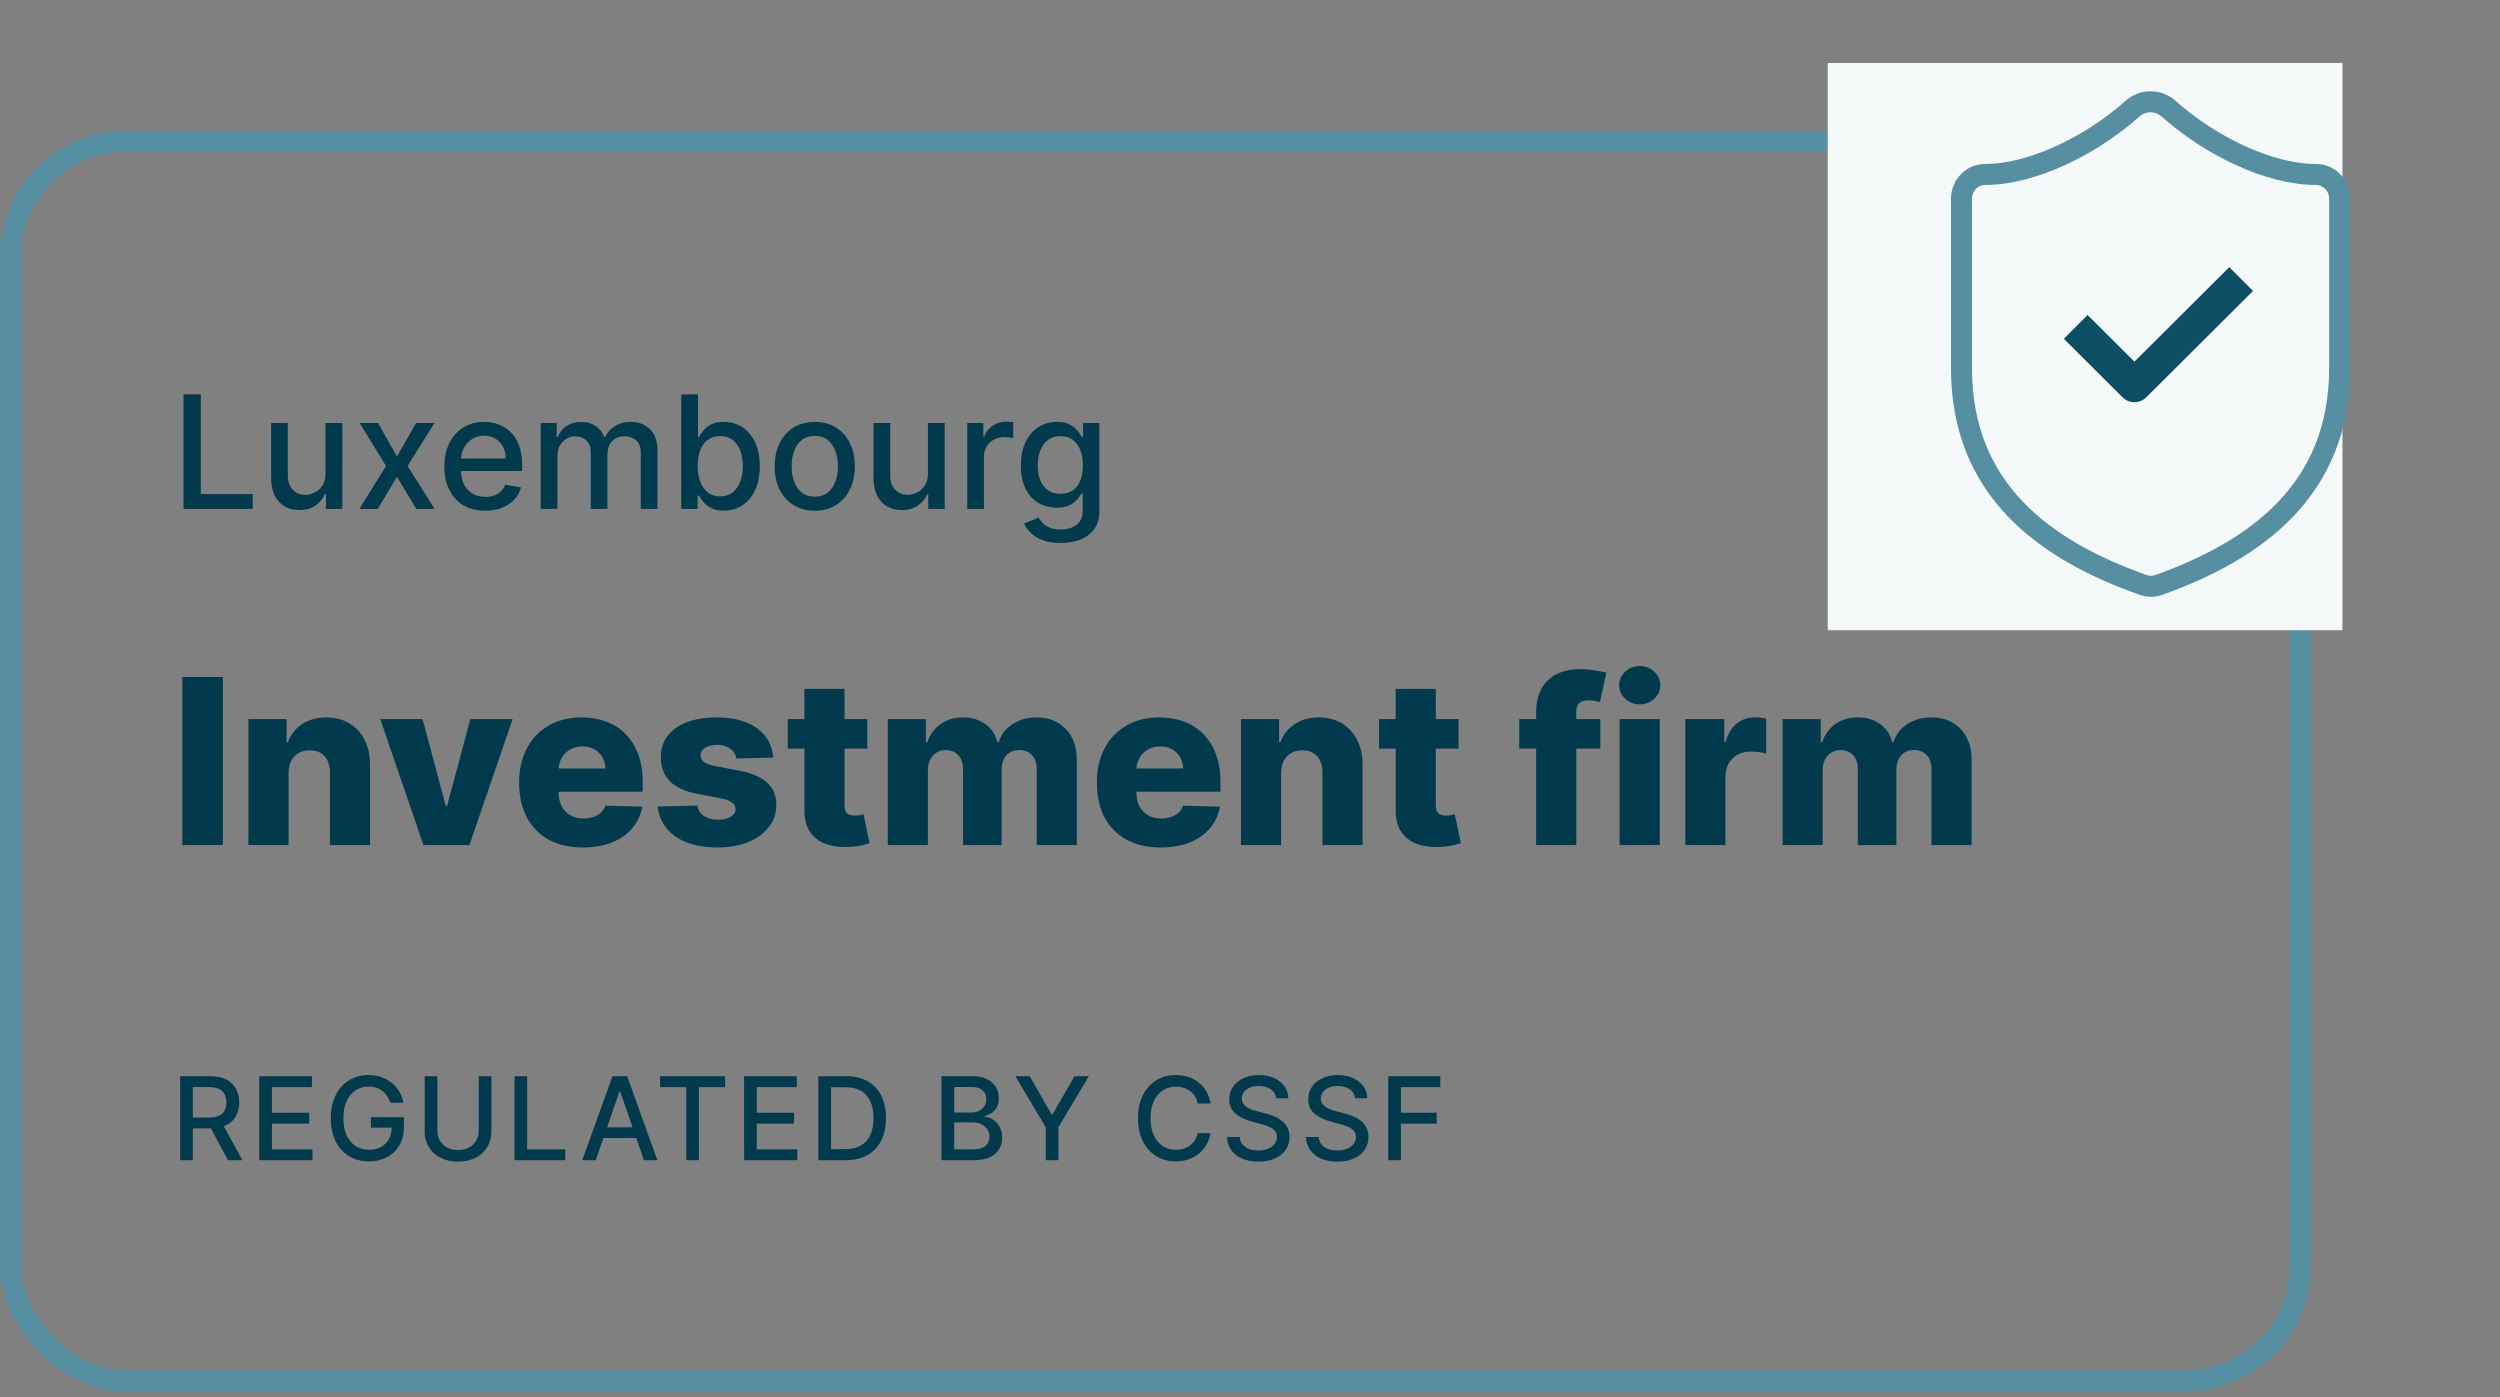
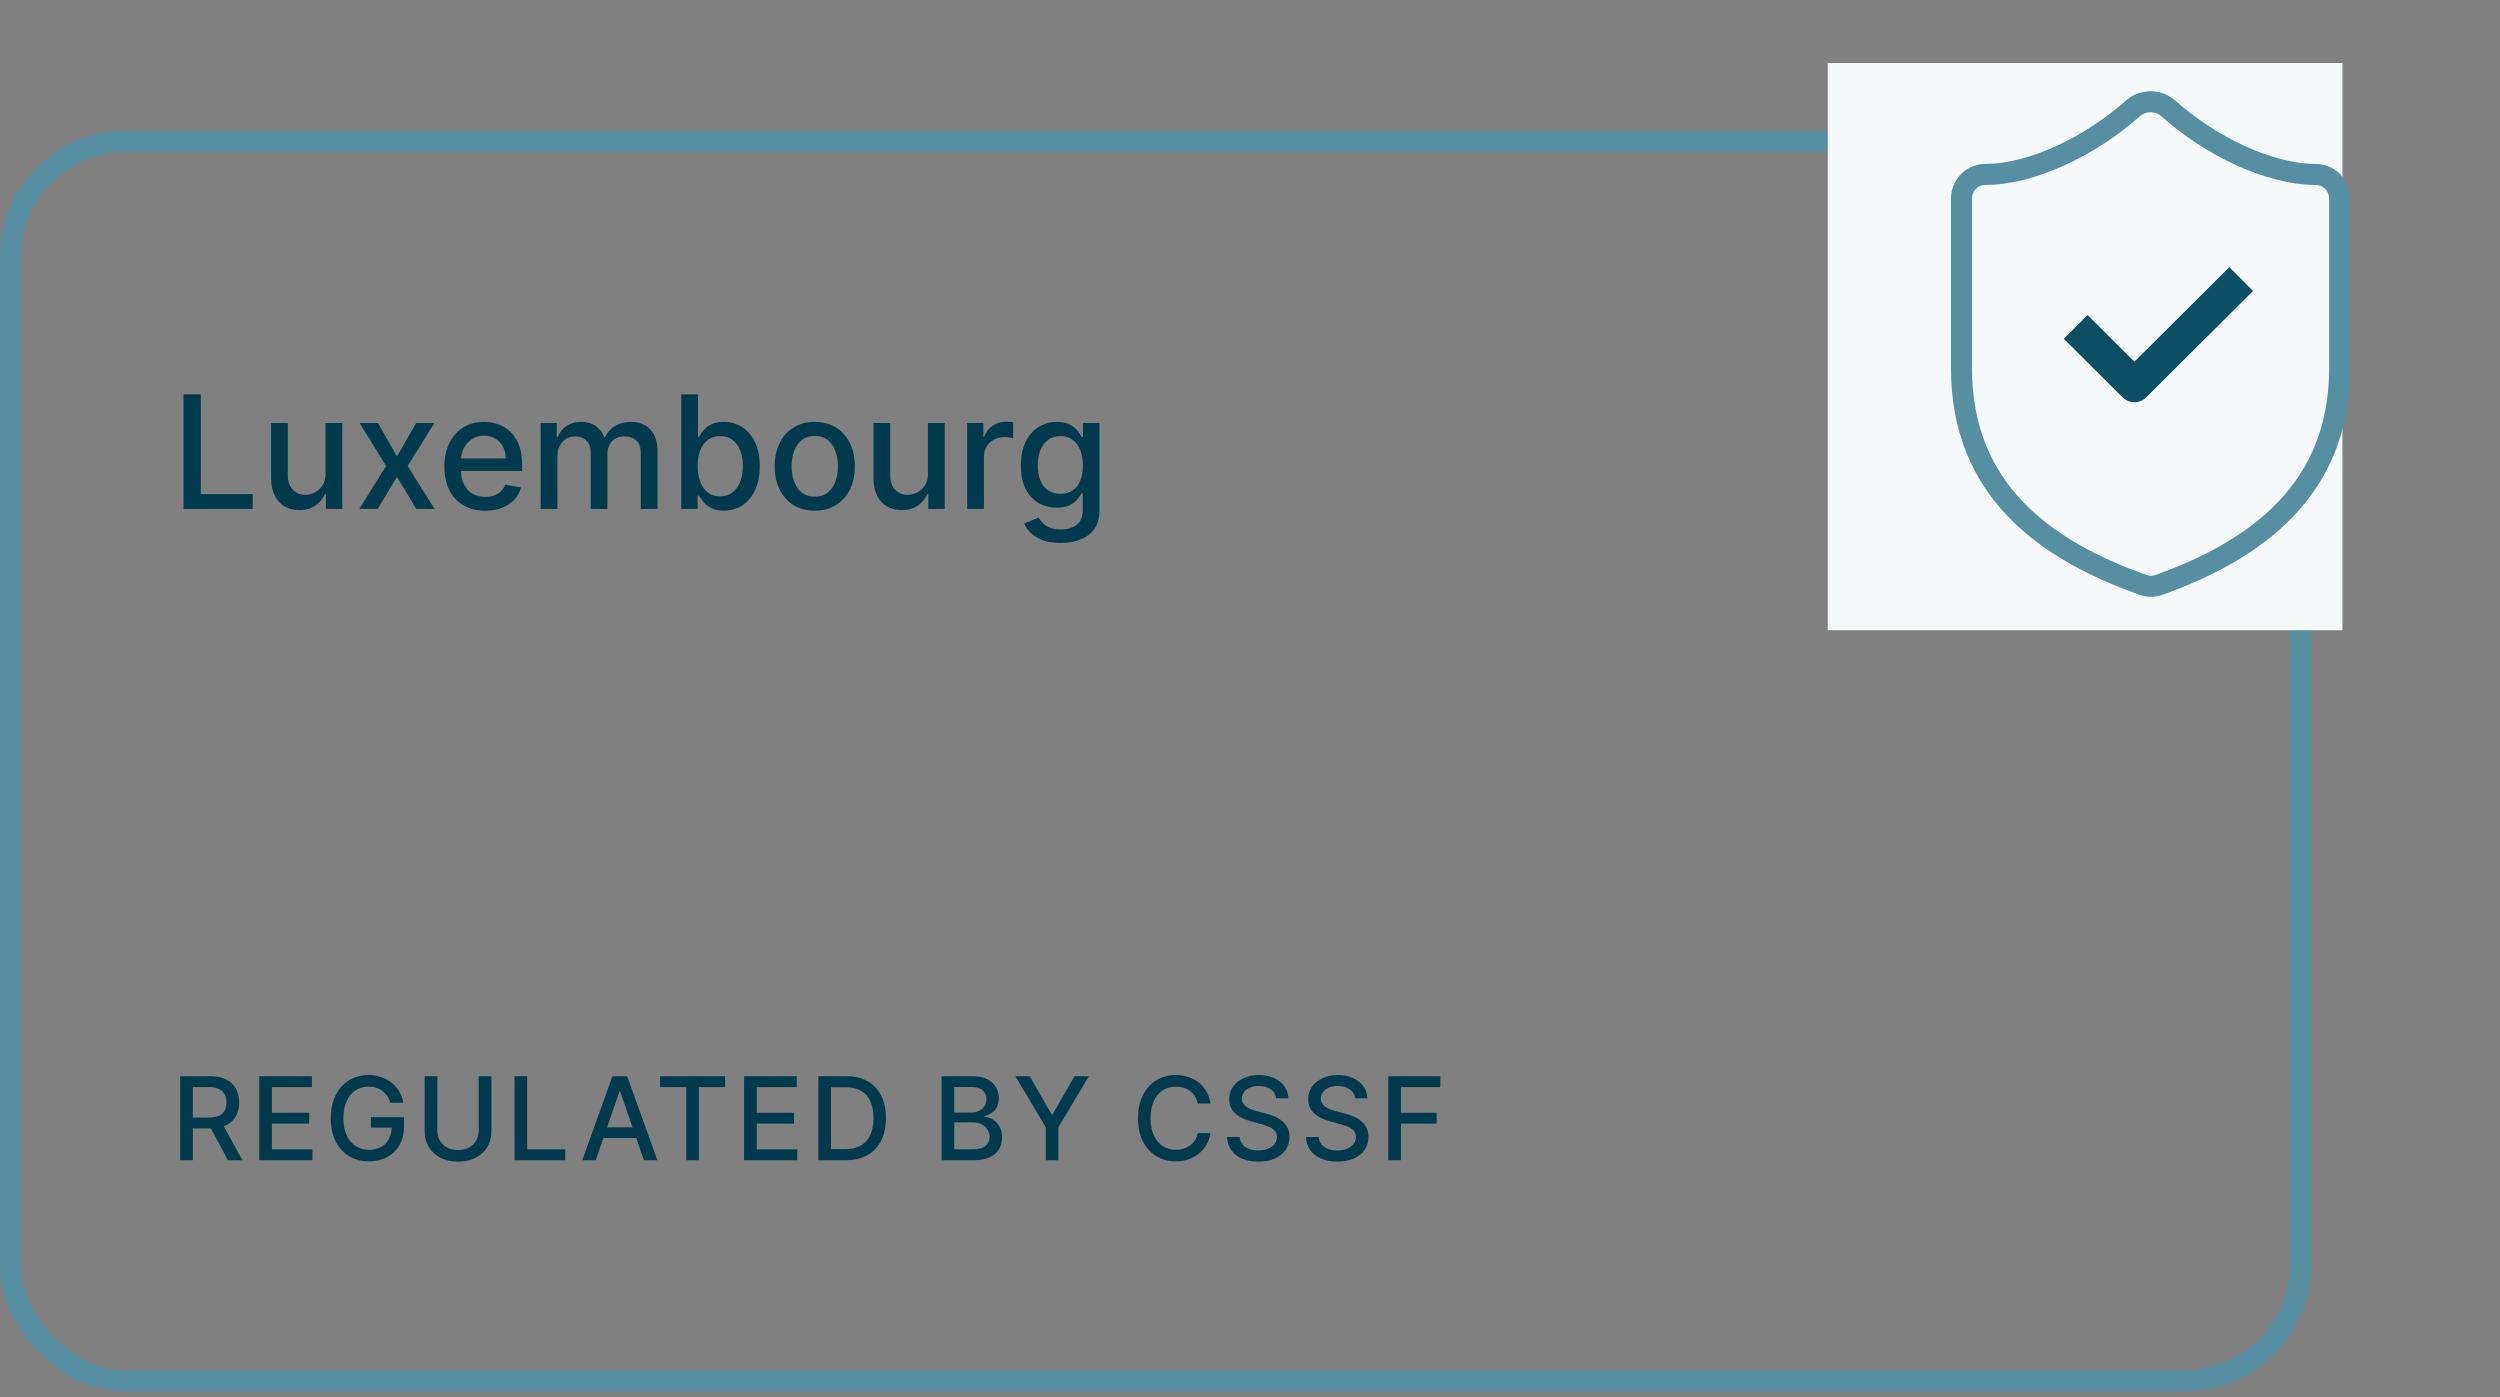
<svg xmlns="http://www.w3.org/2000/svg" width="238" height="133" viewBox="0 0 238 133" fill="none">
  <rect x="0" y="0" width="238" height="133" fill="#808080" stroke="none" />
  <rect x="1" y="13.453" width="218" height="118" rx="11" stroke="#578FA2" stroke-width="2" />
  <path d="M17.47 48.453V37.544H19.116V47.036H24.059V48.453H17.47ZM30.991 45.06V40.271H32.589V48.453H31.023V47.036H30.938C30.75 47.473 30.448 47.837 30.032 48.128C29.621 48.416 29.108 48.559 28.493 48.559C27.968 48.559 27.502 48.444 27.098 48.213C26.696 47.979 26.38 47.633 26.149 47.175C25.922 46.716 25.808 46.15 25.808 45.475V40.271H27.401V45.283C27.401 45.841 27.556 46.285 27.865 46.615C28.174 46.945 28.575 47.111 29.068 47.111C29.367 47.111 29.663 47.036 29.958 46.887C30.256 46.738 30.503 46.512 30.698 46.21C30.897 45.908 30.995 45.525 30.991 45.06ZM35.986 40.271L37.792 43.456L39.614 40.271H41.356L38.804 44.362L41.377 48.453H39.635L37.792 45.395L35.955 48.453H34.207L36.754 44.362L34.239 40.271H35.986ZM46.195 48.618C45.389 48.618 44.695 48.446 44.112 48.101C43.533 47.753 43.086 47.265 42.77 46.636C42.458 46.004 42.301 45.264 42.301 44.415C42.301 43.577 42.458 42.839 42.77 42.199C43.086 41.56 43.526 41.061 44.091 40.703C44.659 40.344 45.323 40.164 46.083 40.164C46.545 40.164 46.992 40.241 47.426 40.394C47.859 40.546 48.248 40.786 48.592 41.113C48.937 41.439 49.208 41.864 49.407 42.386C49.606 42.904 49.705 43.535 49.705 44.277V44.841H43.202V43.648H48.145C48.145 43.229 48.059 42.858 47.889 42.535C47.718 42.208 47.479 41.951 47.17 41.763C46.864 41.574 46.506 41.48 46.094 41.48C45.646 41.48 45.256 41.59 44.922 41.81C44.592 42.027 44.336 42.311 44.155 42.663C43.977 43.011 43.889 43.389 43.889 43.797V44.73C43.889 45.276 43.984 45.742 44.176 46.125C44.372 46.509 44.643 46.802 44.991 47.004C45.339 47.203 45.746 47.302 46.211 47.302C46.513 47.302 46.788 47.26 47.037 47.175C47.285 47.086 47.5 46.954 47.681 46.78C47.862 46.606 48.001 46.391 48.097 46.136L49.604 46.407C49.483 46.851 49.267 47.24 48.954 47.574C48.645 47.904 48.257 48.162 47.788 48.346C47.323 48.528 46.792 48.618 46.195 48.618ZM51.472 48.453V40.271H53.001V41.603H53.102C53.273 41.152 53.552 40.8 53.939 40.548C54.326 40.292 54.789 40.164 55.329 40.164C55.876 40.164 56.334 40.292 56.703 40.548C57.076 40.804 57.351 41.155 57.529 41.603H57.614C57.809 41.166 58.12 40.818 58.546 40.559C58.972 40.296 59.48 40.164 60.07 40.164C60.812 40.164 61.417 40.397 61.886 40.862C62.358 41.328 62.595 42.029 62.595 42.966V48.453H61.002V43.115C61.002 42.562 60.851 42.16 60.549 41.912C60.247 41.663 59.887 41.539 59.468 41.539C58.949 41.539 58.546 41.699 58.259 42.018C57.971 42.334 57.827 42.741 57.827 43.238V48.453H56.24V43.014C56.24 42.57 56.101 42.214 55.824 41.944C55.547 41.674 55.187 41.539 54.743 41.539C54.441 41.539 54.163 41.619 53.907 41.779C53.655 41.935 53.45 42.153 53.294 42.434C53.142 42.714 53.065 43.039 53.065 43.408V48.453H51.472ZM64.857 48.453V37.544H66.45V41.597H66.546C66.638 41.427 66.771 41.23 66.945 41.006C67.119 40.782 67.361 40.587 67.67 40.42C67.979 40.25 68.387 40.164 68.895 40.164C69.555 40.164 70.145 40.331 70.663 40.665C71.182 40.999 71.588 41.48 71.883 42.109C72.181 42.737 72.331 43.494 72.331 44.378C72.331 45.262 72.183 46.02 71.888 46.653C71.594 47.281 71.189 47.766 70.674 48.107C70.159 48.444 69.571 48.613 68.911 48.613C68.414 48.613 68.007 48.529 67.691 48.362C67.379 48.195 67.133 48 66.956 47.776C66.778 47.553 66.642 47.354 66.546 47.18H66.413V48.453H64.857ZM66.418 44.362C66.418 44.937 66.501 45.441 66.668 45.875C66.835 46.308 67.077 46.647 67.393 46.892C67.709 47.134 68.096 47.254 68.554 47.254C69.03 47.254 69.427 47.128 69.747 46.876C70.067 46.62 70.308 46.274 70.472 45.837C70.638 45.401 70.722 44.909 70.722 44.362C70.722 43.822 70.64 43.337 70.477 42.908C70.317 42.478 70.076 42.139 69.752 41.89C69.433 41.642 69.033 41.517 68.554 41.517C68.092 41.517 67.702 41.636 67.382 41.874C67.066 42.112 66.826 42.444 66.663 42.87C66.5 43.297 66.418 43.794 66.418 44.362ZM77.565 48.618C76.798 48.618 76.129 48.442 75.557 48.091C74.986 47.739 74.542 47.247 74.225 46.615C73.909 45.983 73.751 45.244 73.751 44.399C73.751 43.55 73.909 42.808 74.225 42.173C74.542 41.537 74.986 41.043 75.557 40.692C76.129 40.34 76.798 40.164 77.565 40.164C78.332 40.164 79.002 40.34 79.574 40.692C80.145 41.043 80.589 41.537 80.905 42.173C81.221 42.808 81.379 43.55 81.379 44.399C81.379 45.244 81.221 45.983 80.905 46.615C80.589 47.247 80.145 47.739 79.574 48.091C79.002 48.442 78.332 48.618 77.565 48.618ZM77.571 47.281C78.068 47.281 78.48 47.15 78.806 46.887C79.133 46.624 79.375 46.274 79.531 45.837C79.691 45.401 79.771 44.919 79.771 44.394C79.771 43.872 79.691 43.392 79.531 42.956C79.375 42.515 79.133 42.162 78.806 41.896C78.48 41.629 78.068 41.496 77.571 41.496C77.07 41.496 76.654 41.629 76.324 41.896C75.998 42.162 75.754 42.515 75.594 42.956C75.438 43.392 75.36 43.872 75.36 44.394C75.36 44.919 75.438 45.401 75.594 45.837C75.754 46.274 75.998 46.624 76.324 46.887C76.654 47.15 77.07 47.281 77.571 47.281ZM88.34 45.06V40.271H89.938V48.453H88.372V47.036H88.287C88.099 47.473 87.797 47.837 87.381 48.128C86.969 48.416 86.456 48.559 85.842 48.559C85.316 48.559 84.851 48.444 84.446 48.213C84.045 47.979 83.729 47.633 83.498 47.175C83.271 46.716 83.157 46.15 83.157 45.475V40.271H84.75V45.283C84.75 45.841 84.904 46.285 85.213 46.615C85.522 46.945 85.923 47.111 86.417 47.111C86.715 47.111 87.012 47.036 87.307 46.887C87.605 46.738 87.852 46.512 88.047 46.21C88.246 45.908 88.344 45.525 88.34 45.06ZM92.078 48.453V40.271H93.617V41.571H93.703C93.852 41.13 94.115 40.784 94.491 40.532C94.871 40.276 95.301 40.148 95.78 40.148C95.879 40.148 95.997 40.152 96.132 40.159C96.27 40.166 96.378 40.175 96.457 40.186V41.709C96.393 41.691 96.279 41.672 96.116 41.651C95.952 41.626 95.789 41.613 95.626 41.613C95.249 41.613 94.914 41.693 94.619 41.853C94.328 42.009 94.097 42.228 93.926 42.508C93.756 42.785 93.671 43.101 93.671 43.456V48.453H92.078ZM100.972 51.691C100.322 51.691 99.763 51.606 99.294 51.436C98.829 51.265 98.449 51.04 98.154 50.759C97.86 50.479 97.639 50.172 97.494 49.838L98.863 49.273C98.959 49.429 99.087 49.595 99.246 49.769C99.41 49.946 99.63 50.097 99.907 50.221C100.187 50.346 100.548 50.408 100.988 50.408C101.592 50.408 102.091 50.26 102.485 49.966C102.879 49.675 103.076 49.209 103.076 48.57V46.961H102.975C102.879 47.135 102.741 47.329 102.56 47.542C102.382 47.755 102.137 47.94 101.825 48.096C101.512 48.252 101.105 48.33 100.605 48.33C99.958 48.33 99.376 48.179 98.858 47.878C98.343 47.572 97.934 47.123 97.632 46.53C97.334 45.933 97.185 45.2 97.185 44.33C97.185 43.46 97.332 42.714 97.627 42.093C97.925 41.471 98.334 40.995 98.852 40.665C99.371 40.331 99.958 40.164 100.615 40.164C101.123 40.164 101.533 40.25 101.846 40.42C102.158 40.587 102.402 40.782 102.576 41.006C102.753 41.23 102.89 41.427 102.986 41.597H103.103V40.271H104.664V48.634C104.664 49.337 104.5 49.914 104.174 50.365C103.847 50.816 103.405 51.15 102.847 51.367C102.293 51.583 101.668 51.691 100.972 51.691ZM100.956 47.009C101.414 47.009 101.801 46.903 102.117 46.69C102.437 46.473 102.679 46.164 102.842 45.763C103.009 45.358 103.092 44.873 103.092 44.309C103.092 43.758 103.011 43.273 102.847 42.855C102.684 42.435 102.444 42.109 102.128 41.874C101.812 41.636 101.421 41.517 100.956 41.517C100.477 41.517 100.077 41.642 99.758 41.89C99.438 42.135 99.197 42.469 99.033 42.892C98.874 43.314 98.794 43.787 98.794 44.309C98.794 44.845 98.875 45.316 99.039 45.72C99.202 46.125 99.444 46.441 99.763 46.668C100.086 46.896 100.484 47.009 100.956 47.009Z" fill="#023A4D" />
-   <path d="M21.222 64.453V80.453H17.355V64.453H21.222ZM27.47 73.609V80.453H23.649V68.453H27.282V70.656H27.415C27.681 69.922 28.134 69.346 28.774 68.929C29.415 68.508 30.178 68.297 31.064 68.297C31.907 68.297 32.639 68.487 33.259 68.867C33.884 69.242 34.368 69.768 34.712 70.445C35.061 71.117 35.233 71.903 35.227 72.804V80.453H31.407V73.554C31.412 72.888 31.243 72.367 30.899 71.992C30.561 71.617 30.09 71.429 29.485 71.429C29.084 71.429 28.73 71.518 28.423 71.695C28.121 71.867 27.886 72.114 27.72 72.437C27.558 72.76 27.475 73.151 27.47 73.609ZM48.804 68.453L44.687 80.453H40.312L36.202 68.453H40.226L42.437 76.719H42.562L44.78 68.453H48.804ZM55.491 80.679C54.236 80.679 53.153 80.432 52.241 79.937C51.335 79.437 50.637 78.726 50.148 77.804C49.663 76.877 49.421 75.776 49.421 74.5C49.421 73.26 49.666 72.177 50.155 71.25C50.645 70.317 51.335 69.594 52.226 69.078C53.116 68.557 54.166 68.297 55.374 68.297C56.228 68.297 57.009 68.429 57.718 68.695C58.426 68.961 59.038 69.354 59.554 69.875C60.069 70.396 60.47 71.039 60.757 71.804C61.043 72.565 61.187 73.437 61.187 74.422V75.375H50.757V73.156H57.632C57.627 72.75 57.53 72.388 57.343 72.07C57.155 71.752 56.898 71.505 56.569 71.328C56.246 71.146 55.874 71.054 55.452 71.054C55.025 71.054 54.642 71.151 54.304 71.344C53.965 71.531 53.697 71.789 53.499 72.117C53.301 72.44 53.197 72.807 53.187 73.219V75.476C53.187 75.966 53.283 76.396 53.476 76.765C53.668 77.13 53.942 77.414 54.296 77.617C54.65 77.82 55.072 77.922 55.562 77.922C55.9 77.922 56.207 77.875 56.483 77.781C56.759 77.687 56.996 77.549 57.194 77.367C57.392 77.185 57.541 76.961 57.64 76.695L61.148 76.797C61.002 77.583 60.681 78.268 60.187 78.851C59.697 79.429 59.054 79.88 58.257 80.203C57.46 80.521 56.538 80.679 55.491 80.679ZM73.614 72.117L70.106 72.211C70.07 71.961 69.971 71.739 69.81 71.547C69.648 71.349 69.437 71.195 69.177 71.086C68.921 70.971 68.625 70.914 68.286 70.914C67.843 70.914 67.466 71.002 67.153 71.179C66.846 71.356 66.695 71.596 66.7 71.898C66.695 72.133 66.789 72.336 66.981 72.508C67.179 72.679 67.531 72.817 68.036 72.922L70.349 73.359C71.546 73.588 72.437 73.969 73.02 74.5C73.609 75.031 73.906 75.734 73.911 76.609C73.906 77.432 73.661 78.148 73.177 78.758C72.698 79.367 72.041 79.841 71.208 80.179C70.375 80.513 69.421 80.679 68.349 80.679C66.635 80.679 65.284 80.328 64.294 79.625C63.31 78.916 62.747 77.969 62.606 76.781L66.38 76.687C66.463 77.125 66.679 77.458 67.028 77.687C67.377 77.916 67.823 78.031 68.364 78.031C68.854 78.031 69.252 77.94 69.56 77.758C69.867 77.575 70.023 77.333 70.028 77.031C70.023 76.76 69.903 76.544 69.669 76.383C69.435 76.216 69.067 76.086 68.567 75.992L66.474 75.594C65.27 75.375 64.375 74.971 63.786 74.383C63.198 73.789 62.906 73.034 62.911 72.117C62.906 71.315 63.12 70.63 63.552 70.062C63.984 69.489 64.599 69.052 65.395 68.75C66.192 68.448 67.132 68.297 68.216 68.297C69.841 68.297 71.122 68.638 72.06 69.32C72.997 69.997 73.515 70.929 73.614 72.117ZM82.565 68.453V71.265H74.995V68.453H82.565ZM76.581 65.578H80.401V76.679C80.401 76.914 80.438 77.104 80.511 77.25C80.589 77.39 80.701 77.492 80.847 77.554C80.993 77.612 81.167 77.64 81.37 77.64C81.516 77.64 81.67 77.627 81.831 77.601C81.998 77.57 82.123 77.544 82.206 77.523L82.784 80.281C82.602 80.333 82.344 80.398 82.011 80.476C81.683 80.554 81.289 80.604 80.831 80.625C79.935 80.666 79.167 80.562 78.526 80.312C77.891 80.057 77.404 79.661 77.065 79.125C76.732 78.588 76.571 77.914 76.581 77.101V65.578ZM84.515 80.453V68.453H88.147V70.656H88.28C88.53 69.927 88.952 69.351 89.546 68.929C90.14 68.508 90.848 68.297 91.671 68.297C92.504 68.297 93.218 68.51 93.811 68.937C94.405 69.364 94.783 69.937 94.944 70.656H95.069C95.293 69.942 95.731 69.372 96.382 68.945C97.033 68.513 97.801 68.297 98.686 68.297C99.822 68.297 100.744 68.661 101.452 69.39C102.16 70.114 102.515 71.109 102.515 72.375V80.453H98.694V73.25C98.694 72.651 98.541 72.195 98.233 71.883C97.926 71.565 97.528 71.406 97.038 71.406C96.512 71.406 96.098 71.578 95.796 71.922C95.499 72.26 95.351 72.716 95.351 73.289V80.453H91.679V73.211C91.679 72.653 91.528 72.213 91.226 71.89C90.924 71.567 90.525 71.406 90.03 71.406C89.697 71.406 89.403 71.487 89.147 71.648C88.892 71.804 88.692 72.028 88.546 72.32C88.405 72.612 88.335 72.956 88.335 73.351V80.453H84.515ZM110.491 80.679C109.236 80.679 108.153 80.432 107.241 79.937C106.335 79.437 105.637 78.726 105.147 77.804C104.663 76.877 104.421 75.776 104.421 74.5C104.421 73.26 104.666 72.177 105.155 71.25C105.645 70.317 106.335 69.594 107.226 69.078C108.116 68.557 109.166 68.297 110.374 68.297C111.228 68.297 112.009 68.429 112.718 68.695C113.426 68.961 114.038 69.354 114.554 69.875C115.069 70.396 115.47 71.039 115.757 71.804C116.043 72.565 116.187 73.437 116.187 74.422V75.375H105.757V73.156H112.632C112.627 72.75 112.53 72.388 112.343 72.07C112.155 71.752 111.897 71.505 111.569 71.328C111.246 71.146 110.874 71.054 110.452 71.054C110.025 71.054 109.642 71.151 109.304 71.344C108.965 71.531 108.697 71.789 108.499 72.117C108.301 72.44 108.197 72.807 108.187 73.219V75.476C108.187 75.966 108.283 76.396 108.476 76.765C108.668 77.13 108.942 77.414 109.296 77.617C109.65 77.82 110.072 77.922 110.562 77.922C110.9 77.922 111.207 77.875 111.483 77.781C111.759 77.687 111.996 77.549 112.194 77.367C112.392 77.185 112.541 76.961 112.64 76.695L116.147 76.797C116.002 77.583 115.681 78.268 115.187 78.851C114.697 79.429 114.054 79.88 113.257 80.203C112.46 80.521 111.538 80.679 110.491 80.679ZM121.958 73.609V80.453H118.138V68.453H121.771V70.656H121.903C122.169 69.922 122.622 69.346 123.263 68.929C123.903 68.508 124.666 68.297 125.552 68.297C126.396 68.297 127.127 68.487 127.747 68.867C128.372 69.242 128.856 69.768 129.2 70.445C129.549 71.117 129.721 71.903 129.716 72.804V80.453H125.896V73.554C125.901 72.888 125.731 72.367 125.388 71.992C125.049 71.617 124.578 71.429 123.974 71.429C123.573 71.429 123.218 71.518 122.911 71.695C122.609 71.867 122.375 72.114 122.208 72.437C122.047 72.76 121.963 73.151 121.958 73.609ZM138.854 68.453V71.265H131.284V68.453H138.854ZM132.87 65.578H136.69V76.679C136.69 76.914 136.727 77.104 136.8 77.25C136.878 77.39 136.99 77.492 137.136 77.554C137.282 77.612 137.456 77.64 137.659 77.64C137.805 77.64 137.959 77.627 138.12 77.601C138.287 77.57 138.412 77.544 138.495 77.523L139.073 80.281C138.891 80.333 138.633 80.398 138.3 80.476C137.972 80.554 137.578 80.604 137.12 80.625C136.224 80.666 135.456 80.562 134.815 80.312C134.18 80.057 133.693 79.661 133.354 79.125C133.021 78.588 132.86 77.914 132.87 77.101V65.578ZM152.351 68.453V71.265H144.632V68.453H152.351ZM146.241 80.453V67.844C146.241 66.916 146.416 66.148 146.765 65.539C147.114 64.924 147.598 64.466 148.218 64.164C148.838 63.856 149.554 63.703 150.366 63.703C150.897 63.703 151.397 63.745 151.866 63.828C152.34 63.906 152.692 63.976 152.921 64.039L152.312 66.836C152.171 66.789 151.999 66.75 151.796 66.719C151.598 66.687 151.41 66.672 151.233 66.672C150.785 66.672 150.478 66.771 150.312 66.969C150.145 67.166 150.062 67.437 150.062 67.781V80.453H146.241ZM154.188 80.453V68.453H158.009V80.453H154.188ZM156.103 67.054C155.566 67.054 155.105 66.877 154.72 66.523C154.334 66.164 154.142 65.731 154.142 65.226C154.142 64.726 154.334 64.299 154.72 63.945C155.105 63.586 155.566 63.406 156.103 63.406C156.644 63.406 157.105 63.586 157.485 63.945C157.871 64.299 158.063 64.726 158.063 65.226C158.063 65.731 157.871 66.164 157.485 66.523C157.105 66.877 156.644 67.054 156.103 67.054ZM160.44 80.453V68.453H164.151V70.64H164.276C164.495 69.849 164.852 69.26 165.347 68.875C165.841 68.484 166.417 68.289 167.073 68.289C167.25 68.289 167.433 68.302 167.62 68.328C167.808 68.349 167.982 68.383 168.144 68.429V71.75C167.961 71.687 167.722 71.638 167.425 71.601C167.133 71.565 166.873 71.547 166.644 71.547C166.19 71.547 165.782 71.648 165.417 71.851C165.058 72.049 164.774 72.328 164.565 72.687C164.362 73.041 164.261 73.458 164.261 73.937V80.453H160.44ZM169.7 80.453V68.453H173.333V70.656H173.466C173.716 69.927 174.138 69.351 174.731 68.929C175.325 68.508 176.034 68.297 176.856 68.297C177.69 68.297 178.403 68.51 178.997 68.937C179.591 69.364 179.968 69.937 180.13 70.656H180.255C180.479 69.942 180.916 69.372 181.567 68.945C182.218 68.513 182.987 68.297 183.872 68.297C185.007 68.297 185.929 68.661 186.638 69.39C187.346 70.114 187.7 71.109 187.7 72.375V80.453H183.88V73.25C183.88 72.651 183.726 72.195 183.419 71.883C183.112 71.565 182.713 71.406 182.224 71.406C181.698 71.406 181.284 71.578 180.981 71.922C180.685 72.26 180.536 72.716 180.536 73.289V80.453H176.864V73.211C176.864 72.653 176.713 72.213 176.411 71.89C176.109 71.567 175.711 71.406 175.216 71.406C174.882 71.406 174.588 71.487 174.333 71.648C174.078 71.804 173.877 72.028 173.731 72.32C173.591 72.612 173.521 72.956 173.521 73.351V80.453H169.7Z" fill="#023A4D" />
  <path d="M17.151 110.453V102.453H20.003C20.623 102.453 21.137 102.56 21.546 102.773C21.957 102.987 22.265 103.283 22.468 103.66C22.671 104.035 22.773 104.469 22.773 104.961C22.773 105.451 22.67 105.882 22.464 106.254C22.261 106.624 21.953 106.911 21.542 107.117C21.133 107.323 20.619 107.426 19.999 107.426H17.839V106.387H19.89C20.28 106.387 20.598 106.331 20.843 106.219C21.09 106.107 21.271 105.944 21.386 105.73C21.5 105.517 21.558 105.26 21.558 104.961C21.558 104.659 21.499 104.397 21.382 104.176C21.267 103.954 21.086 103.785 20.839 103.668C20.594 103.548 20.273 103.488 19.874 103.488H18.358V110.453H17.151ZM21.101 106.844L23.077 110.453H21.702L19.765 106.844H21.101ZM24.681 110.453V102.453H29.697V103.492H25.888V105.93H29.435V106.965H25.888V109.414H29.744V110.453H24.681ZM37.163 104.98C37.088 104.743 36.986 104.531 36.858 104.344C36.733 104.154 36.584 103.992 36.409 103.859C36.235 103.724 36.036 103.621 35.812 103.551C35.59 103.48 35.347 103.445 35.081 103.445C34.631 103.445 34.224 103.561 33.862 103.793C33.501 104.025 33.214 104.365 33.003 104.812C32.795 105.258 32.691 105.803 32.691 106.449C32.691 107.098 32.796 107.646 33.007 108.094C33.218 108.542 33.507 108.882 33.874 109.113C34.241 109.345 34.659 109.461 35.128 109.461C35.563 109.461 35.942 109.372 36.265 109.195C36.59 109.018 36.842 108.768 37.019 108.445C37.198 108.12 37.288 107.737 37.288 107.297L37.601 107.355H35.312V106.359H38.456V107.27C38.456 107.941 38.313 108.525 38.026 109.02C37.743 109.512 37.349 109.892 36.847 110.16C36.347 110.428 35.774 110.562 35.128 110.562C34.404 110.562 33.769 110.396 33.222 110.063C32.678 109.729 32.253 109.257 31.948 108.645C31.644 108.03 31.491 107.301 31.491 106.457C31.491 105.819 31.58 105.246 31.757 104.738C31.934 104.23 32.183 103.799 32.503 103.445C32.826 103.089 33.205 102.816 33.64 102.629C34.077 102.439 34.555 102.344 35.073 102.344C35.506 102.344 35.908 102.408 36.28 102.535C36.655 102.663 36.989 102.844 37.28 103.078C37.575 103.312 37.818 103.591 38.011 103.914C38.204 104.234 38.334 104.59 38.401 104.98H37.163ZM45.573 102.453H46.784V107.715C46.784 108.275 46.652 108.771 46.389 109.203C46.126 109.633 45.757 109.971 45.28 110.219C44.803 110.464 44.245 110.586 43.604 110.586C42.966 110.586 42.409 110.464 41.932 110.219C41.456 109.971 41.086 109.633 40.823 109.203C40.56 108.771 40.428 108.275 40.428 107.715V102.453H41.635V107.617C41.635 107.979 41.715 108.301 41.874 108.582C42.035 108.863 42.263 109.085 42.557 109.246C42.852 109.405 43.201 109.484 43.604 109.484C44.01 109.484 44.361 109.405 44.655 109.246C44.952 109.085 45.178 108.863 45.335 108.582C45.493 108.301 45.573 107.979 45.573 107.617V102.453ZM48.979 110.453V102.453H50.186V109.414H53.811V110.453H48.979ZM56.712 110.453H55.431L58.309 102.453H59.704L62.583 110.453H61.302L59.04 103.906H58.977L56.712 110.453ZM56.927 107.32H61.083V108.336H56.927V107.32ZM62.838 103.492V102.453H69.03V103.492H66.534V110.453H65.33V103.492H62.838ZM70.838 110.453V102.453H75.853V103.492H72.045V105.93H75.592V106.965H72.045V109.414H75.9V110.453H70.838ZM80.496 110.453H77.906V102.453H80.578C81.362 102.453 82.035 102.613 82.597 102.934C83.16 103.251 83.591 103.708 83.89 104.305C84.192 104.898 84.343 105.611 84.343 106.441C84.343 107.275 84.191 107.991 83.886 108.59C83.584 109.189 83.147 109.65 82.574 109.973C82.001 110.293 81.308 110.453 80.496 110.453ZM79.113 109.398H80.429C81.039 109.398 81.545 109.284 81.949 109.055C82.352 108.823 82.654 108.488 82.855 108.051C83.055 107.611 83.156 107.074 83.156 106.441C83.156 105.814 83.055 105.281 82.855 104.844C82.657 104.406 82.362 104.074 81.968 103.848C81.575 103.621 81.087 103.508 80.503 103.508H79.113V109.398ZM89.635 110.453V102.453H92.565C93.133 102.453 93.603 102.547 93.975 102.734C94.348 102.919 94.626 103.171 94.811 103.488C94.996 103.803 95.088 104.159 95.088 104.555C95.088 104.888 95.027 105.169 94.905 105.398C94.782 105.625 94.618 105.807 94.413 105.945C94.21 106.081 93.986 106.18 93.741 106.242V106.32C94.007 106.333 94.266 106.419 94.518 106.578C94.773 106.734 94.984 106.957 95.151 107.246C95.318 107.535 95.401 107.887 95.401 108.301C95.401 108.71 95.305 109.077 95.112 109.402C94.922 109.725 94.628 109.982 94.229 110.172C93.831 110.359 93.322 110.453 92.702 110.453H89.635ZM90.842 109.418H92.585C93.163 109.418 93.577 109.306 93.827 109.082C94.077 108.858 94.202 108.578 94.202 108.242C94.202 107.99 94.138 107.758 94.01 107.547C93.883 107.336 93.701 107.168 93.463 107.043C93.229 106.918 92.951 106.855 92.628 106.855H90.842V109.418ZM90.842 105.914H92.46C92.73 105.914 92.974 105.862 93.19 105.758C93.409 105.654 93.582 105.508 93.71 105.32C93.84 105.13 93.905 104.906 93.905 104.648C93.905 104.318 93.789 104.04 93.557 103.816C93.326 103.592 92.97 103.48 92.491 103.48H90.842V105.914ZM96.655 102.453H98.026L100.116 106.09H100.202L102.292 102.453H103.663L100.761 107.312V110.453H99.558V107.312L96.655 102.453ZM115.239 105.055H114.02C113.973 104.794 113.886 104.565 113.758 104.367C113.63 104.169 113.474 104.001 113.289 103.863C113.104 103.725 112.897 103.621 112.668 103.551C112.442 103.48 112.201 103.445 111.946 103.445C111.485 103.445 111.072 103.561 110.707 103.793C110.345 104.025 110.059 104.365 109.848 104.812C109.64 105.26 109.535 105.807 109.535 106.453C109.535 107.104 109.64 107.654 109.848 108.102C110.059 108.549 110.347 108.888 110.711 109.117C111.076 109.346 111.486 109.461 111.942 109.461C112.194 109.461 112.434 109.427 112.66 109.359C112.89 109.289 113.097 109.186 113.282 109.051C113.466 108.915 113.623 108.75 113.75 108.555C113.88 108.357 113.97 108.13 114.02 107.875L115.239 107.879C115.173 108.272 115.047 108.634 114.86 108.965C114.675 109.293 114.436 109.577 114.145 109.816C113.856 110.053 113.525 110.237 113.153 110.367C112.78 110.497 112.374 110.562 111.934 110.562C111.241 110.562 110.624 110.398 110.082 110.07C109.541 109.74 109.114 109.267 108.801 108.652C108.491 108.038 108.336 107.305 108.336 106.453C108.336 105.599 108.492 104.866 108.805 104.254C109.117 103.639 109.545 103.168 110.086 102.84C110.628 102.509 111.244 102.344 111.934 102.344C112.358 102.344 112.754 102.405 113.121 102.527C113.491 102.647 113.823 102.824 114.117 103.059C114.412 103.29 114.655 103.574 114.848 103.91C115.041 104.243 115.171 104.625 115.239 105.055ZM121.486 104.555C121.445 104.185 121.273 103.898 120.971 103.695C120.668 103.49 120.288 103.387 119.83 103.387C119.502 103.387 119.218 103.439 118.978 103.543C118.739 103.645 118.553 103.785 118.42 103.965C118.29 104.142 118.224 104.344 118.224 104.57C118.224 104.76 118.269 104.924 118.357 105.062C118.448 105.201 118.567 105.316 118.713 105.41C118.861 105.501 119.02 105.578 119.189 105.641C119.359 105.701 119.521 105.75 119.678 105.789L120.459 105.992C120.714 106.055 120.976 106.139 121.244 106.246C121.512 106.353 121.761 106.493 121.99 106.668C122.219 106.842 122.404 107.059 122.545 107.316C122.688 107.574 122.76 107.883 122.76 108.242C122.76 108.695 122.642 109.098 122.408 109.449C122.176 109.801 121.839 110.078 121.396 110.281C120.956 110.484 120.424 110.586 119.799 110.586C119.2 110.586 118.682 110.491 118.244 110.301C117.807 110.111 117.464 109.841 117.217 109.492C116.969 109.141 116.833 108.724 116.807 108.242H118.017C118.041 108.531 118.135 108.772 118.299 108.965C118.465 109.155 118.678 109.297 118.935 109.391C119.196 109.482 119.481 109.527 119.791 109.527C120.132 109.527 120.435 109.474 120.701 109.367C120.969 109.258 121.18 109.107 121.334 108.914C121.487 108.719 121.564 108.491 121.564 108.23C121.564 107.993 121.497 107.799 121.361 107.648C121.228 107.497 121.047 107.372 120.818 107.273C120.592 107.174 120.335 107.087 120.049 107.012L119.103 106.754C118.463 106.579 117.955 106.323 117.58 105.984C117.208 105.646 117.021 105.198 117.021 104.641C117.021 104.18 117.146 103.777 117.396 103.434C117.646 103.09 117.985 102.823 118.412 102.633C118.839 102.44 119.321 102.344 119.857 102.344C120.399 102.344 120.877 102.439 121.291 102.629C121.708 102.819 122.036 103.081 122.275 103.414C122.515 103.745 122.64 104.125 122.65 104.555H121.486ZM129.005 104.555C128.964 104.185 128.792 103.898 128.49 103.695C128.188 103.49 127.807 103.387 127.349 103.387C127.021 103.387 126.737 103.439 126.497 103.543C126.258 103.645 126.072 103.785 125.939 103.965C125.809 104.142 125.744 104.344 125.744 104.57C125.744 104.76 125.788 104.924 125.876 105.062C125.968 105.201 126.086 105.316 126.232 105.41C126.38 105.501 126.539 105.578 126.708 105.641C126.878 105.701 127.04 105.75 127.197 105.789L127.978 105.992C128.233 106.055 128.495 106.139 128.763 106.246C129.031 106.353 129.28 106.493 129.509 106.668C129.738 106.842 129.923 107.059 130.064 107.316C130.207 107.574 130.279 107.883 130.279 108.242C130.279 108.695 130.162 109.098 129.927 109.449C129.695 109.801 129.358 110.078 128.915 110.281C128.475 110.484 127.943 110.586 127.318 110.586C126.719 110.586 126.201 110.491 125.763 110.301C125.326 110.111 124.983 109.841 124.736 109.492C124.488 109.141 124.352 108.724 124.326 108.242H125.537C125.56 108.531 125.654 108.772 125.818 108.965C125.984 109.155 126.197 109.297 126.455 109.391C126.715 109.482 127 109.527 127.31 109.527C127.651 109.527 127.955 109.474 128.22 109.367C128.488 109.258 128.699 109.107 128.853 108.914C129.007 108.719 129.083 108.491 129.083 108.23C129.083 107.993 129.016 107.799 128.88 107.648C128.747 107.497 128.566 107.372 128.337 107.273C128.111 107.174 127.854 107.087 127.568 107.012L126.622 106.754C125.982 106.579 125.474 106.323 125.099 105.984C124.727 105.646 124.54 105.198 124.54 104.641C124.54 104.18 124.665 103.777 124.915 103.434C125.165 103.09 125.504 102.823 125.931 102.633C126.358 102.44 126.84 102.344 127.376 102.344C127.918 102.344 128.396 102.439 128.81 102.629C129.227 102.819 129.555 103.081 129.794 103.414C130.034 103.745 130.159 104.125 130.169 104.555H129.005ZM132.161 110.453V102.453H137.122V103.492H133.368V105.93H136.767V106.965H133.368V110.453H132.161Z" fill="#023A4D" />
  <rect width="49" height="54" transform="translate(174 6)" fill="#F6F9FA" />
  <path d="M197.608 31.121L203.197 36.69L213.358 26.565" stroke="#0C4E64" stroke-width="3.2" stroke-linejoin="round" />
  <path d="M222.733 35.056C222.733 46.585 214.858 52.35 205.498 55.693C205.008 55.864 204.476 55.855 203.991 55.67C194.608 52.35 186.733 46.585 186.733 35.056V18.915C186.733 18.303 186.97 17.717 187.392 17.284C187.814 16.852 188.387 16.609 188.983 16.609C193.483 16.609 199.108 13.842 203.023 10.337C203.5 9.92 204.106 9.69 204.733 9.69C205.36 9.69 205.967 9.92 206.443 10.337C210.381 13.865 215.983 16.609 220.483 16.609C221.08 16.609 221.652 16.852 222.074 17.284C222.496 17.717 222.733 18.303 222.733 18.915V35.056Z" stroke="#578FA2" stroke-width="2" stroke-linecap="round" stroke-linejoin="round" />
</svg>